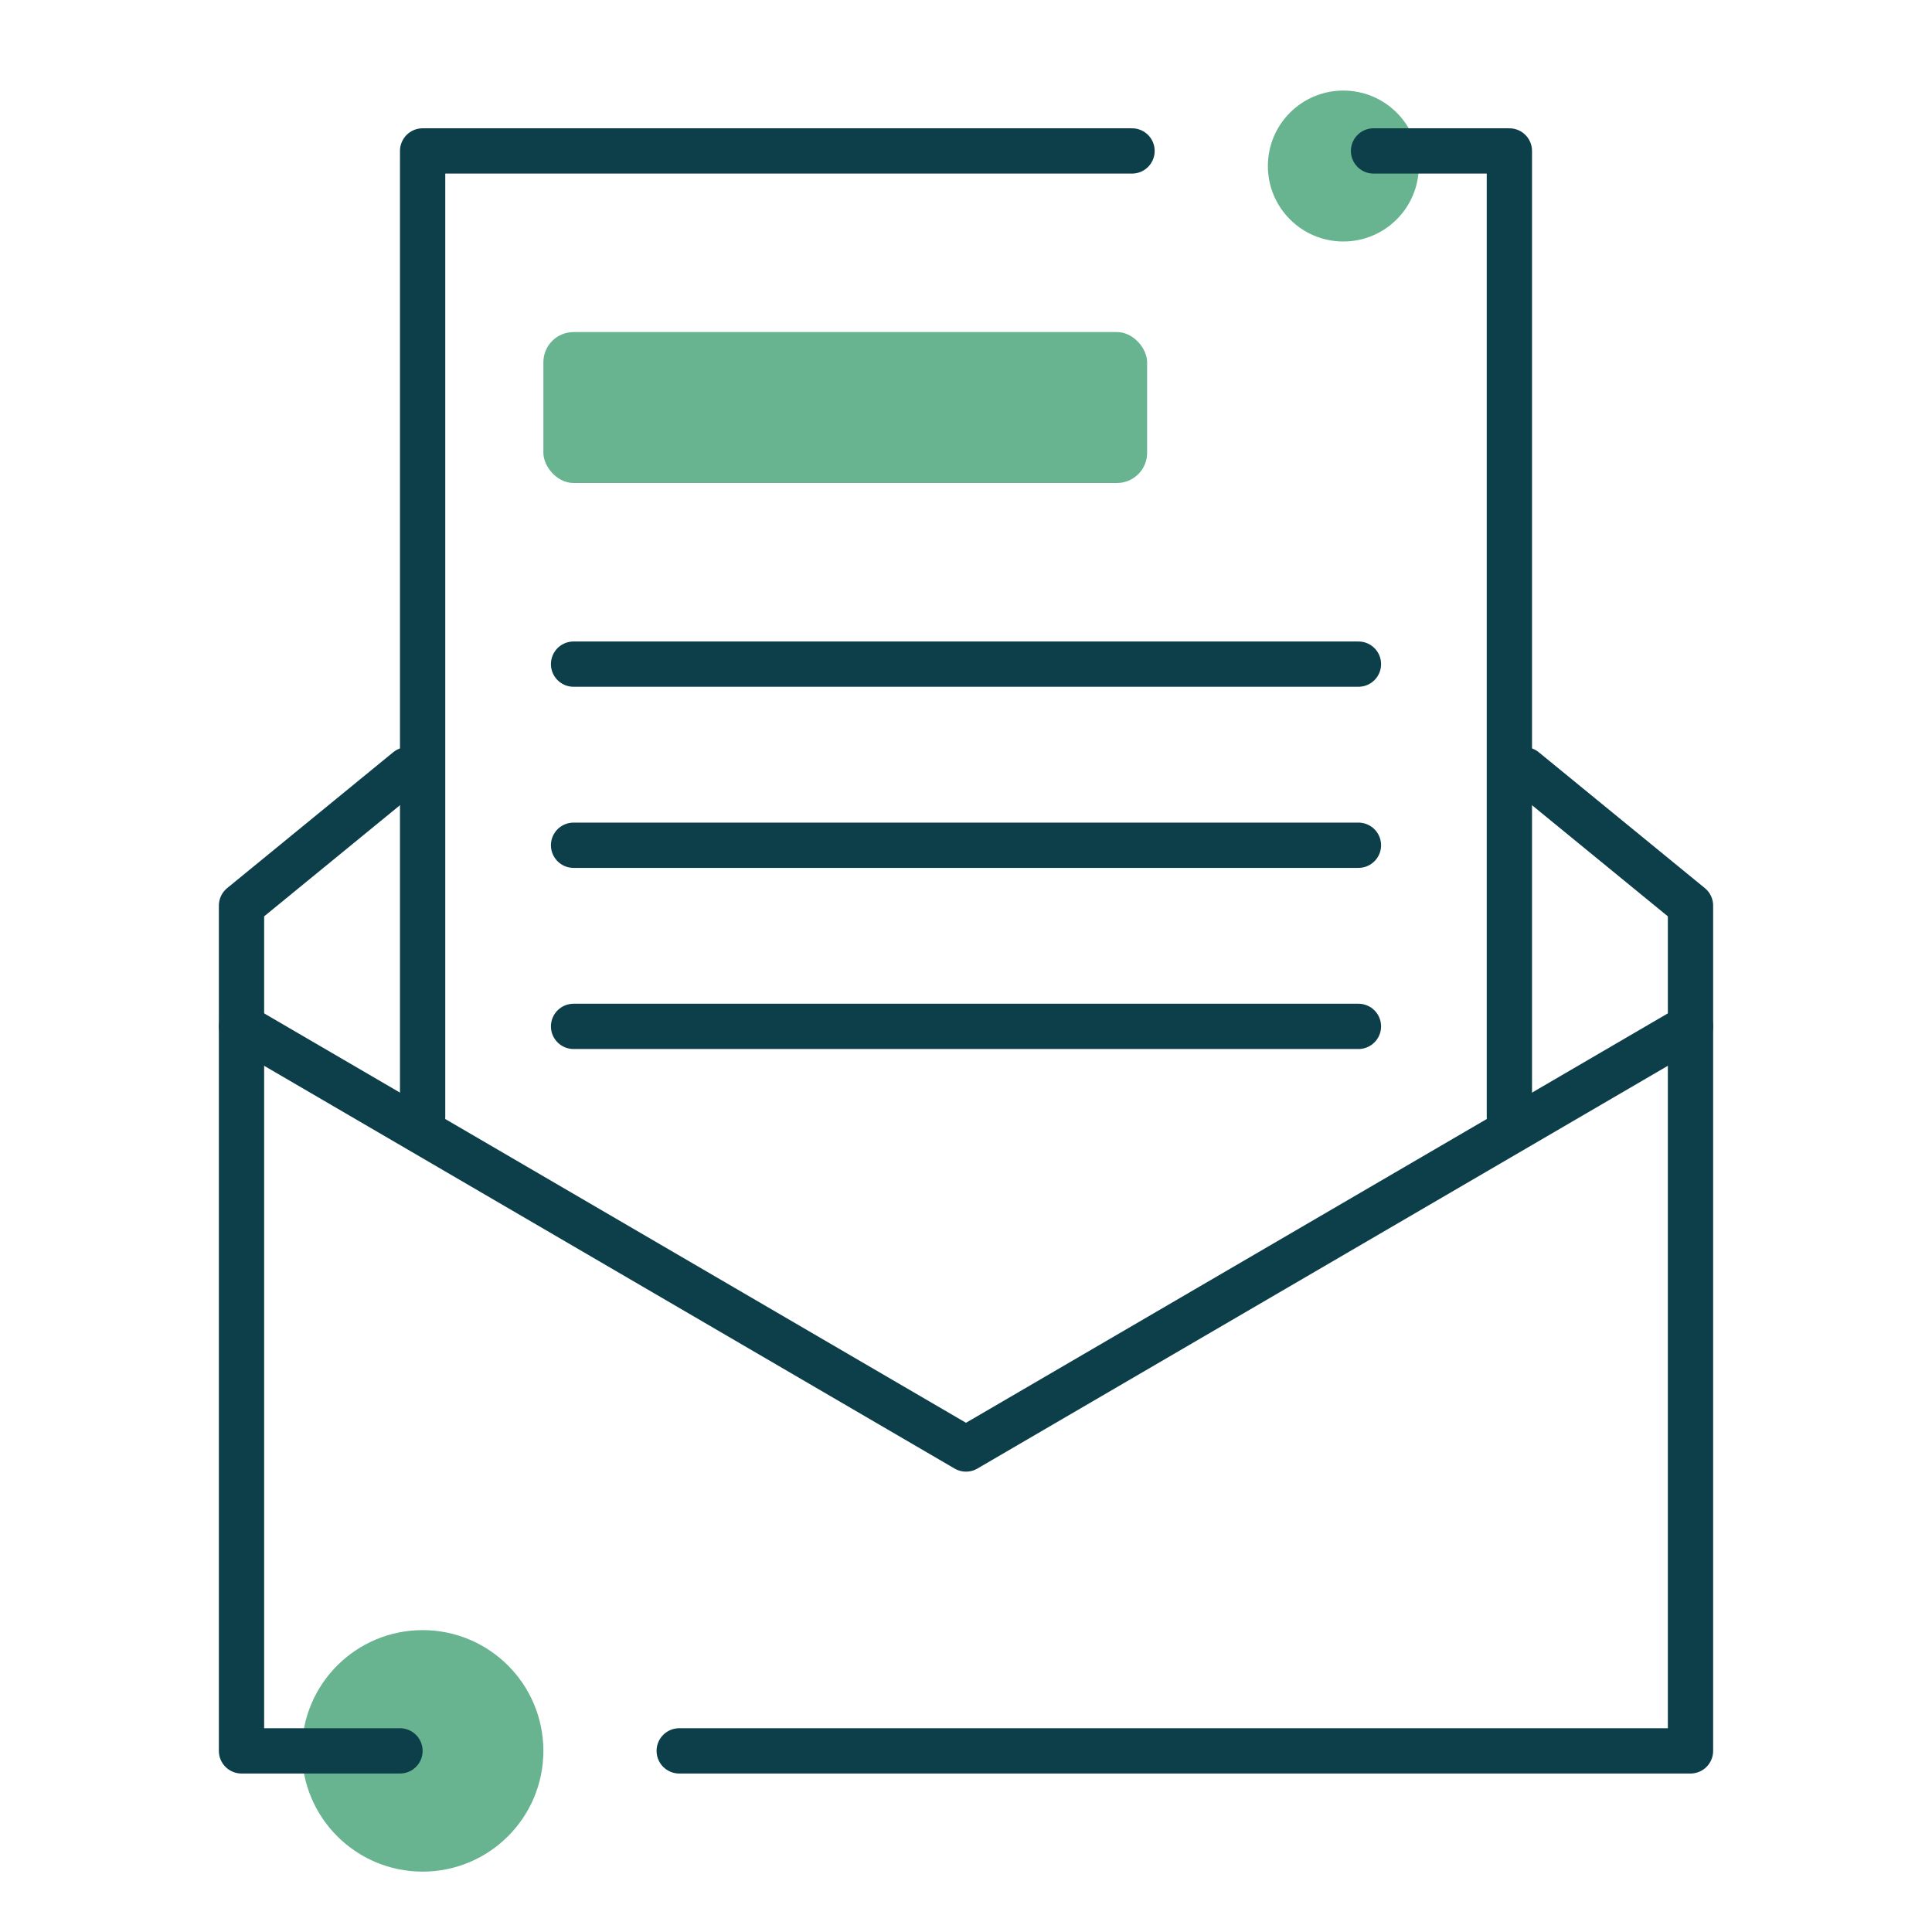
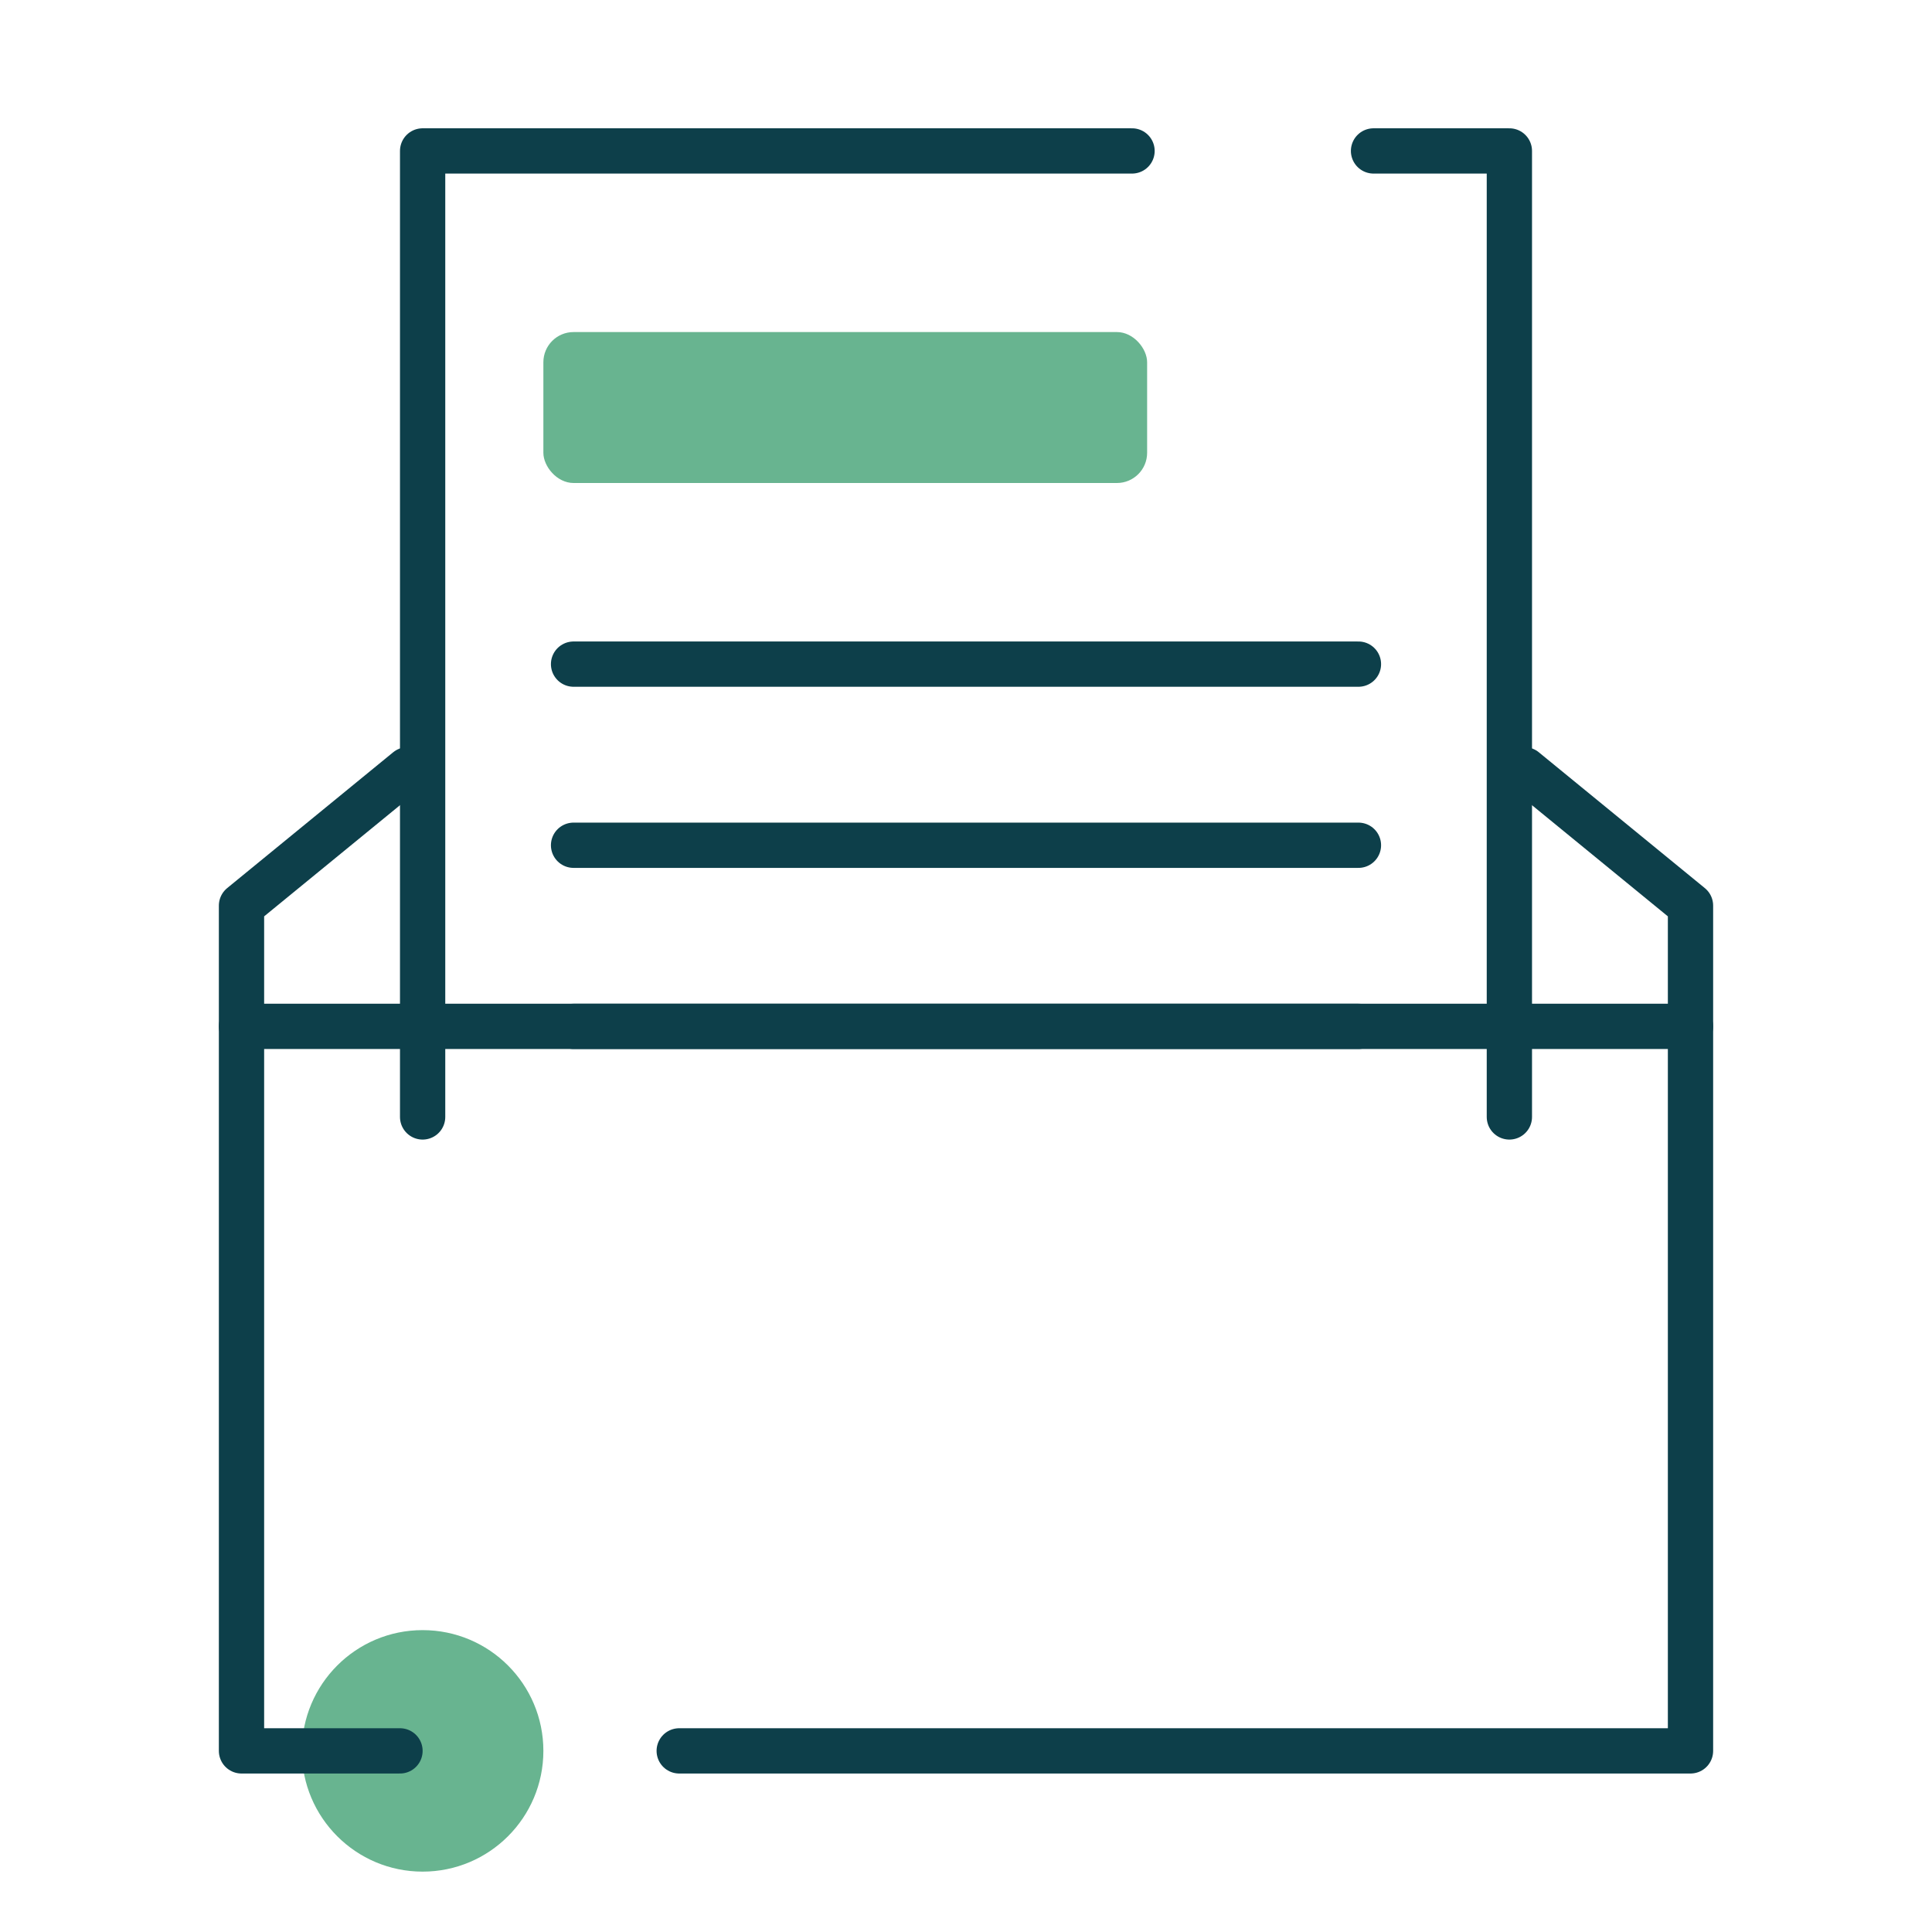
<svg xmlns="http://www.w3.org/2000/svg" width="64" height="64" viewBox="0 0 64 64" fill="none">
-   <circle cx="44.5" cy="5.5" r="2.5" fill="#68B490" />
  <circle cx="14" cy="58" r="4" fill="#68B490" />
  <path d="M50 37V5H45.5M14 37V5H32H37.5" stroke="#0D3F4A" stroke-width="1.5" stroke-linecap="round" stroke-linejoin="round" />
  <path d="M50.5 25.5L56 30V58H32H22.5M13.5 25.5L8 30V58H13.25" stroke="#0D3F4A" stroke-width="1.5" stroke-linecap="round" stroke-linejoin="round" />
-   <path d="M8 34L32 48L56 34" stroke="#0D3F4A" stroke-width="1.5" stroke-linecap="round" stroke-linejoin="round" />
+   <path d="M8 34L56 34" stroke="#0D3F4A" stroke-width="1.5" stroke-linecap="round" stroke-linejoin="round" />
  <path d="M19 22H45" stroke="#0D3F4A" stroke-width="1.5" stroke-linecap="round" />
  <path d="M19 28H45" stroke="#0D3F4A" stroke-width="1.5" stroke-linecap="round" />
  <path d="M19 34H45" stroke="#0D3F4A" stroke-width="1.5" stroke-linecap="round" />
  <rect x="18" y="11" width="20" height="5" rx="1" fill="#68B490" />
</svg>